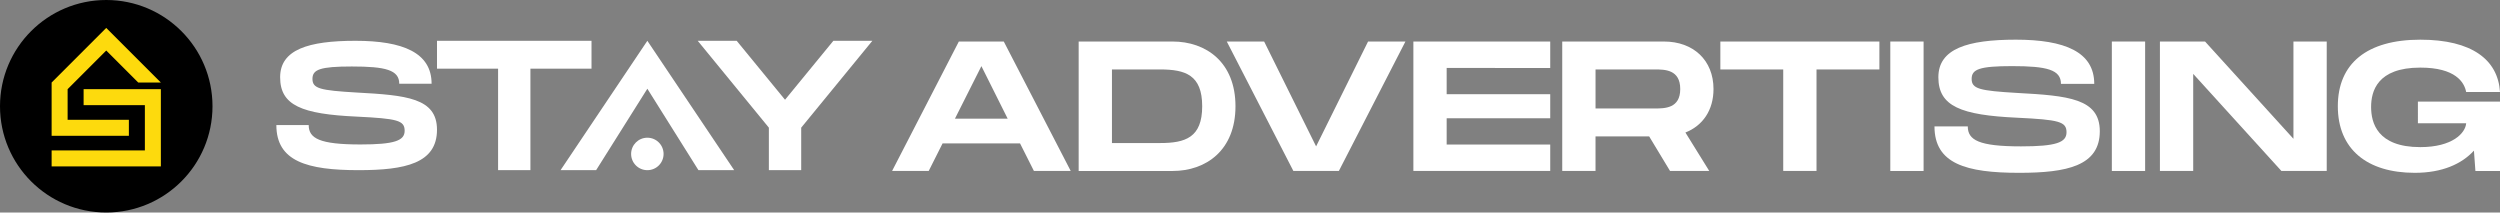
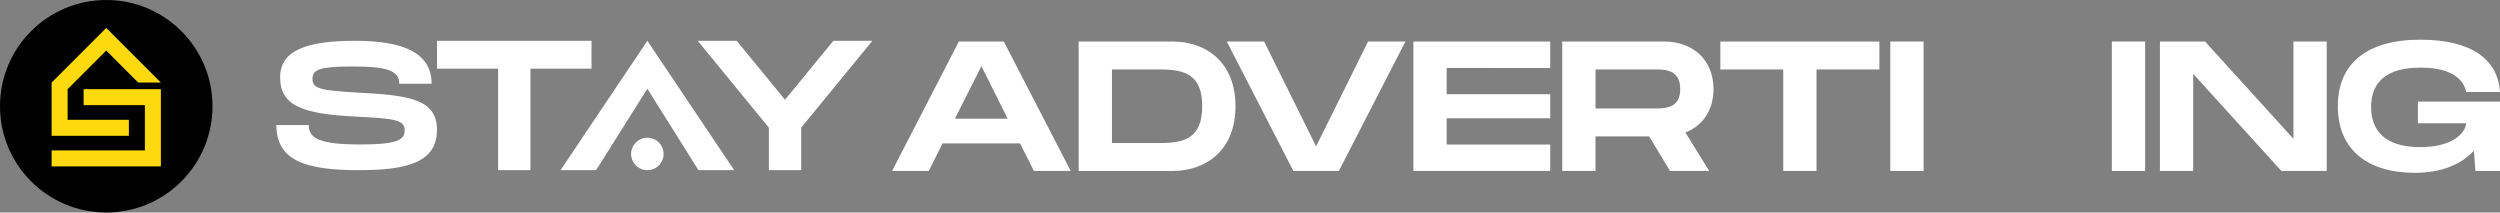
<svg xmlns="http://www.w3.org/2000/svg" version="1.1" id="Layer_1" x="0px" y="0px" viewBox="0 0 1860.47 158.14" style="enable-background:new 0 0 1860.47 158.14;" xml:space="preserve">
  <rect x="0" y="0" width="1860.47" height="158.14" fill="#808080" stroke="none" />
  <style type="text/css">
	.st0{fill:#003263;}
	.st1{fill:#001373;}
	.st2{fill:#FFFFFF;}
	.st3{opacity:0.32;}
	.st4{fill:#FFD416;}
	.st5{opacity:0.9;fill:#9526BF;}
	.st6{fill:#6900FF;}
	.st7{fill:#4000FF;}
	.st8{fill:#E2D0F0;}
	.st9{fill:#9526BF;}
	.st10{opacity:0.9;}
	.st11{fill:#FDDA0D;}
</style>
  <g>
    <g>
      <circle cx="79.07" cy="79.07" r="79.07" />
      <g>
        <polygon class="st11" points="119.71,123.84 38.42,123.84 38.42,111.94 107.81,111.94 107.81,78.25 62.22,78.25 62.22,66.35      119.71,66.35    " />
        <polygon class="st11" points="119.71,61.43 102.89,61.43 79.07,37.6 50.32,66.35 50.32,89.14 95.91,89.14 95.91,101.04      38.42,101.04 38.42,61.42 70.65,29.19 77.58,22.26 79.07,20.78 87.48,29.19 119.71,61.42    " />
      </g>
    </g>
    <g>
      <g>
        <g>
          <path class="st2" d="M265.43,68.86c-27.28-1.6-32.9-2.93-32.9-10.16c0-6.95,5.62-9.22,29.29-9.22c25.01,0,35.3,2.54,35.3,12.83      h24.07c0-23.13-21.4-31.95-56.69-31.95c-35.04,0-56.03,6.55-56.03,27.14c0,21,16.17,27.41,56.96,29.28      c30.36,1.48,35.7,2.81,35.7,10.57c0,7.35-7.62,10.16-32.89,10.16c-30.49,0-38.51-4.54-38.51-14.44h-24.07      c0,27.01,22.87,33.56,61.24,33.56c34.63,0,58.3-5.08,58.3-30.09C325.2,72.88,302.34,70.87,265.43,68.86z" />
          <path class="st2" d="M325.21,30.36v20.76h45.46v75.51h24.06V51.12h45.47V30.36H325.21z" />
          <path class="st2" d="M481.75,30.36l-64.57,96.23h26.47c12.7-20.19,25.4-40.37,38.1-60.56c12.66,20.19,25.32,40.37,37.99,60.56      h26.6L481.75,30.36z" />
          <path class="st2" d="M620.18,30.36l-35.97,43.87l-35.97-43.87h-29.01L572.18,95v31.63h24.07V95l52.95-64.64H620.18z" />
        </g>
        <circle class="st2" cx="481.75" cy="114.56" r="12.08" />
      </g>
      <g>
        <path class="st2" d="M759.11,106.73h-57.66l-10.32,20.5h-27.25l49.68-96.33H747l49.82,96.33h-27.39L759.11,106.73z M749.89,88.29     l-19.54-39.08l-19.68,39.08H749.89z" />
        <path class="st2" d="M919.43,79.07c0,32.75-21.88,48.17-46.79,48.17h-69.91V30.9h69.91C897.55,30.9,919.43,46.32,919.43,79.07z      M894.66,79.07c0-23.39-12.66-27.39-31.38-27.39H827.5v54.77h35.78C882,106.46,894.66,102.46,894.66,79.07z" />
        <path class="st2" d="M1045.9,30.9l-49.54,96.33h-33.85L912.96,30.9h27.8l38.67,78.03l38.67-78.03H1045.9z" />
        <path class="st2" d="M1076.59,50.58v19.54h77.07v17.89h-77.07v19.54h77.07v19.68h-101.84V30.9h101.84v19.68H1076.59z" />
        <path class="st2" d="M1254.26,98.61l17.75,28.62h-29.18l-15.55-25.73h-39.91v25.73h-24.77V30.9h75.69     c21.88,0,36.88,13.9,36.88,35.37C1275.18,81.96,1267.2,93.52,1254.26,98.61z M1187.38,80.72h44.04c7.43,0,18.99,0,18.99-14.45     c0-14.59-11.56-14.59-18.99-14.59h-44.04V80.72z" />
        <path class="st2" d="M1398.62,51.68h-46.79v75.55h-24.77V51.68h-46.79V30.9h118.35V51.68z" />
        <path class="st2" d="M1431.51,127.24h-24.77V30.9h24.77V127.24z" />
-         <path class="st2" d="M1464.4,94.07c0,10.18,8.26,14.86,39.63,14.86c26.01,0,33.85-2.89,33.85-10.46c0-7.98-5.5-9.36-36.74-10.87     c-41.97-1.93-58.63-8.53-58.63-30.14c0-21.19,21.61-27.94,57.66-27.94c36.33,0,58.35,9.08,58.35,32.89h-24.77     c0-10.6-10.6-13.21-36.33-13.21c-24.36,0-30.14,2.34-30.14,9.5c0,7.43,5.78,8.81,33.85,10.46c37.98,2.06,61.52,4.13,61.52,28.49     c0,25.73-24.36,30.96-60,30.96c-39.5,0-63.03-6.74-63.03-34.54H1464.4z" />
        <path class="st2" d="M1596.38,127.24h-24.77V30.9h24.77V127.24z" />
        <path class="st2" d="M1731.52,30.9v96.33h-33.72l-65.64-72.25v72.25h-24.77V30.9h33.58l65.78,72.39V30.9H1731.52z" />
        <path class="st2" d="M1799.37,75.63h61.1v51.61h-18.3l-1.1-15.14c-9.08,9.91-23.53,16.51-44.04,16.51     c-35.51,0-57.25-17.62-57.25-49.54s21.74-49.54,61.38-49.54c38.53,0,57.8,15,59.31,38.95h-25.18     c-1.38-7.29-7.98-18.17-34.13-18.17c-32.2,0-36.61,17.75-36.61,29.31c0,11.7,4.54,29.86,36.61,29.86     c23.95,0,33.58-10.46,34.13-17.75h-35.92V75.63z" />
      </g>
    </g>
  </g>
</svg>